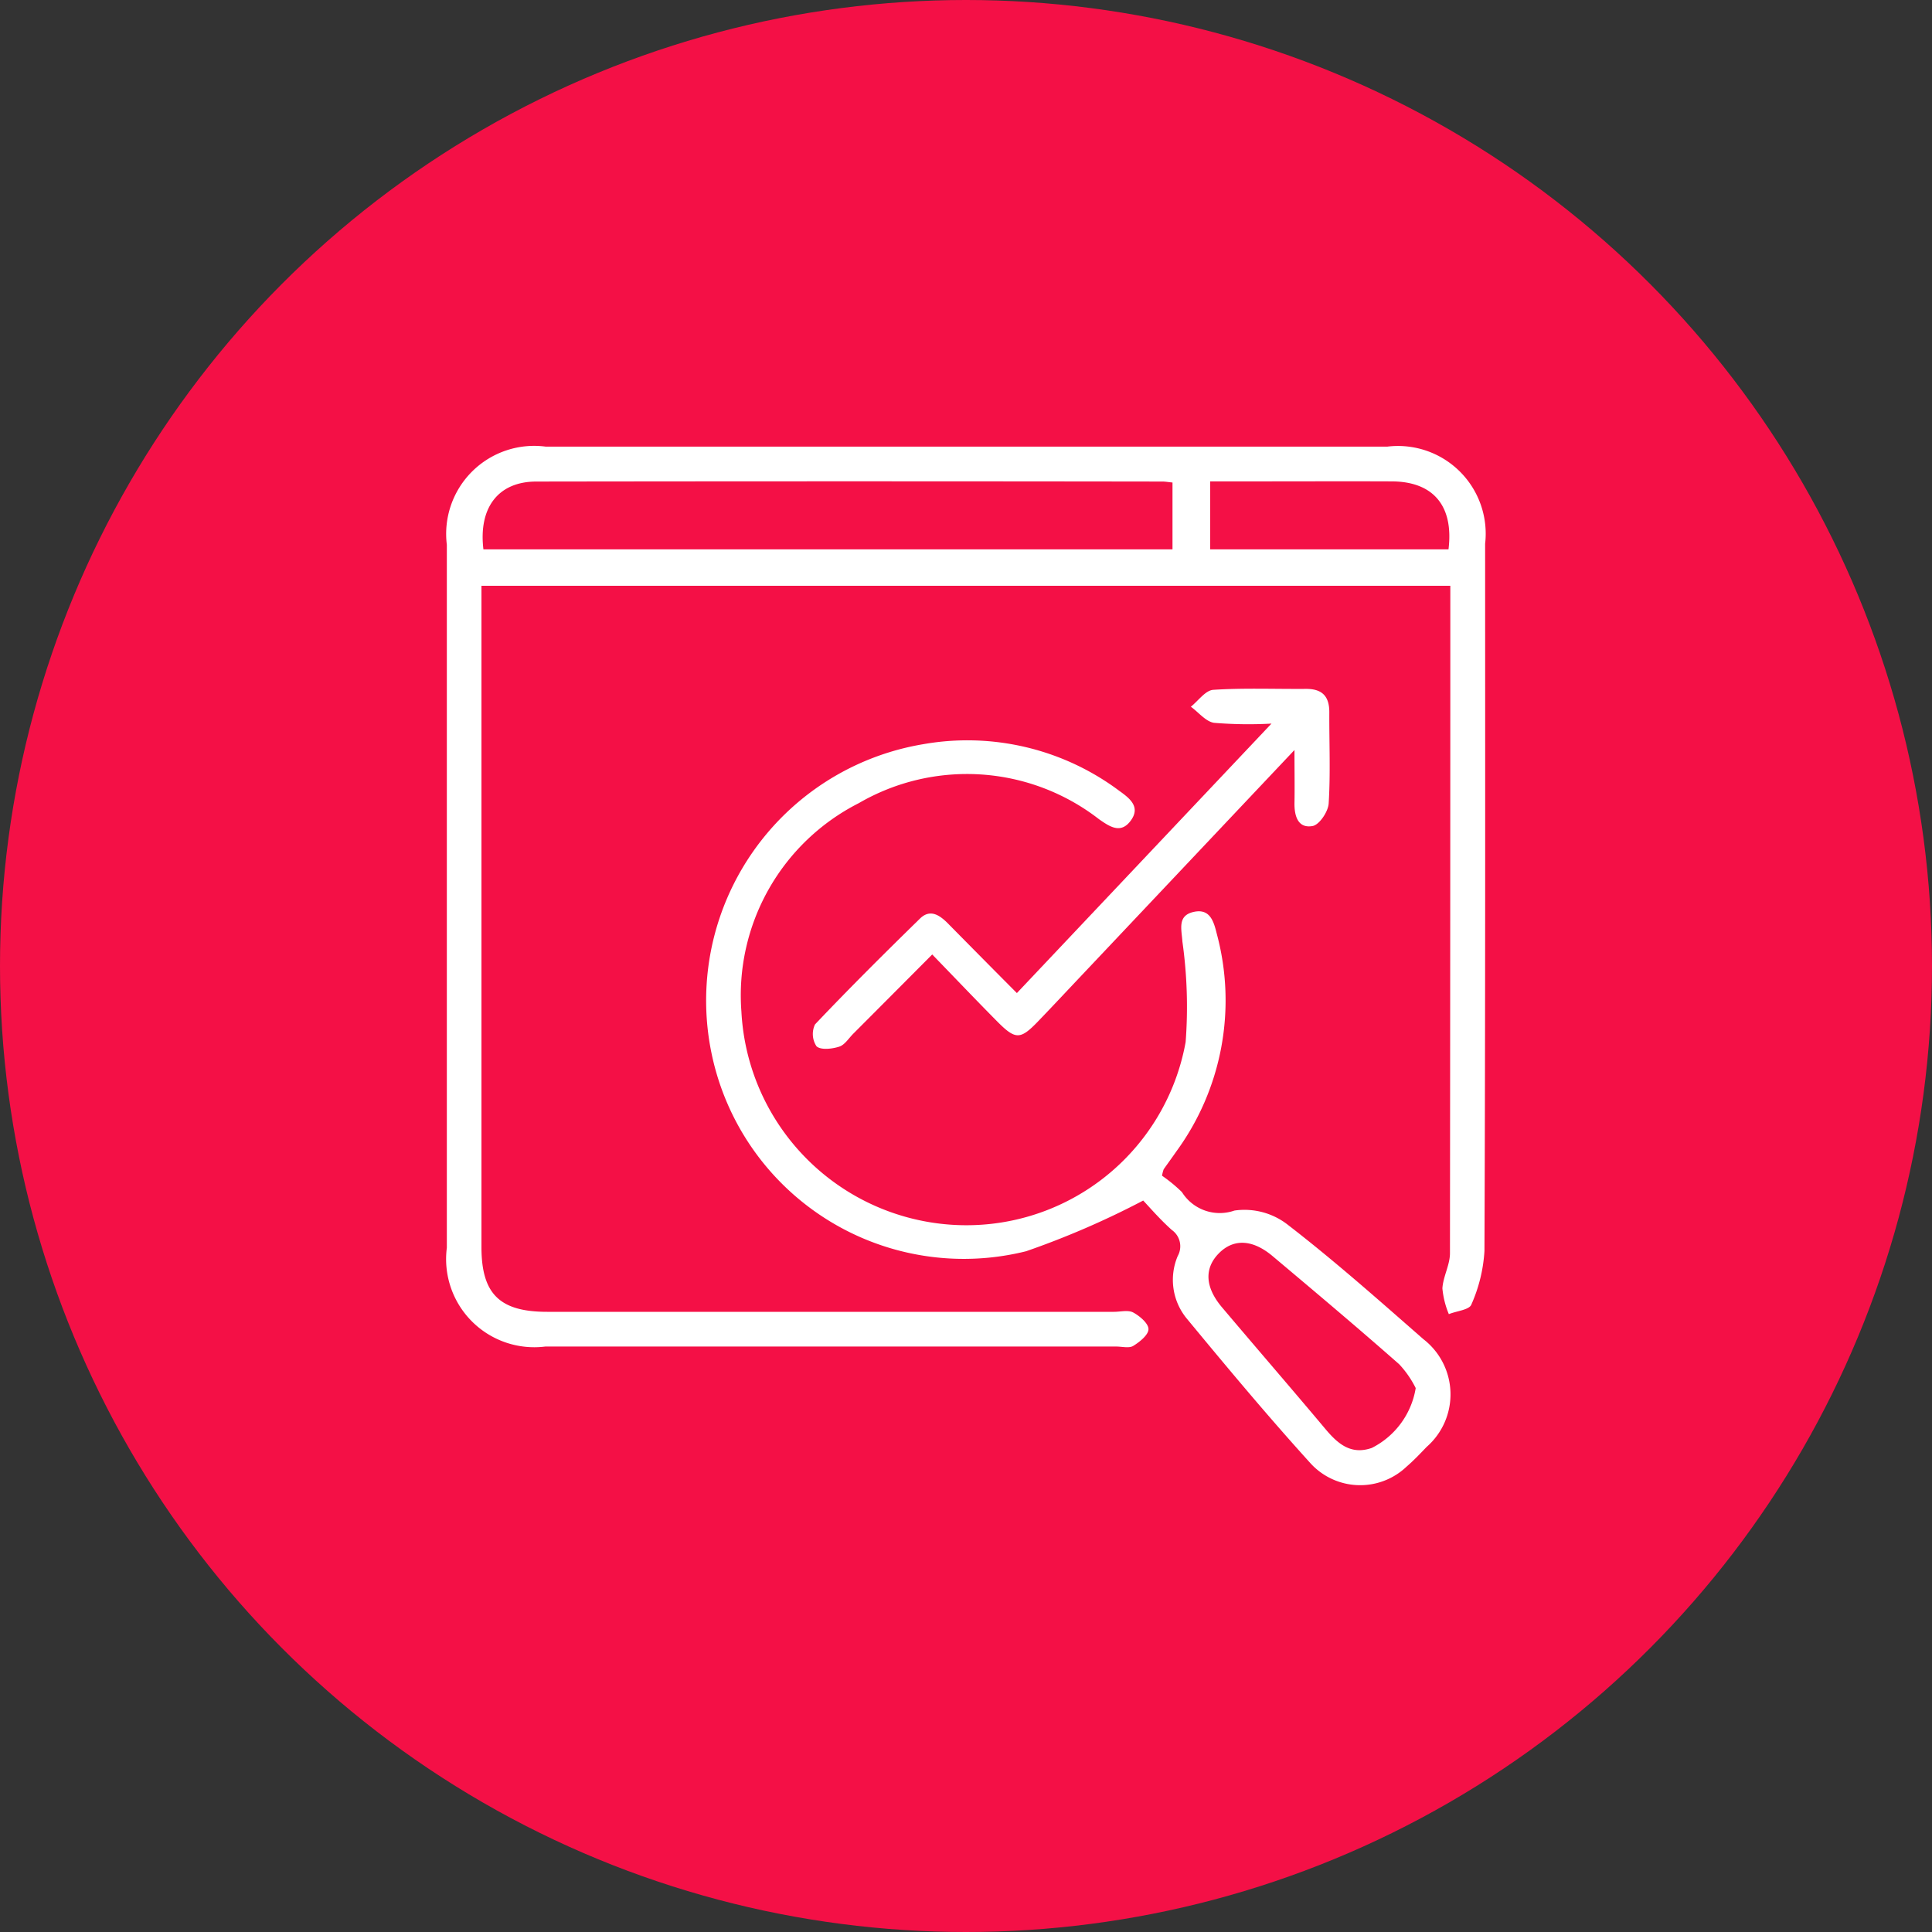
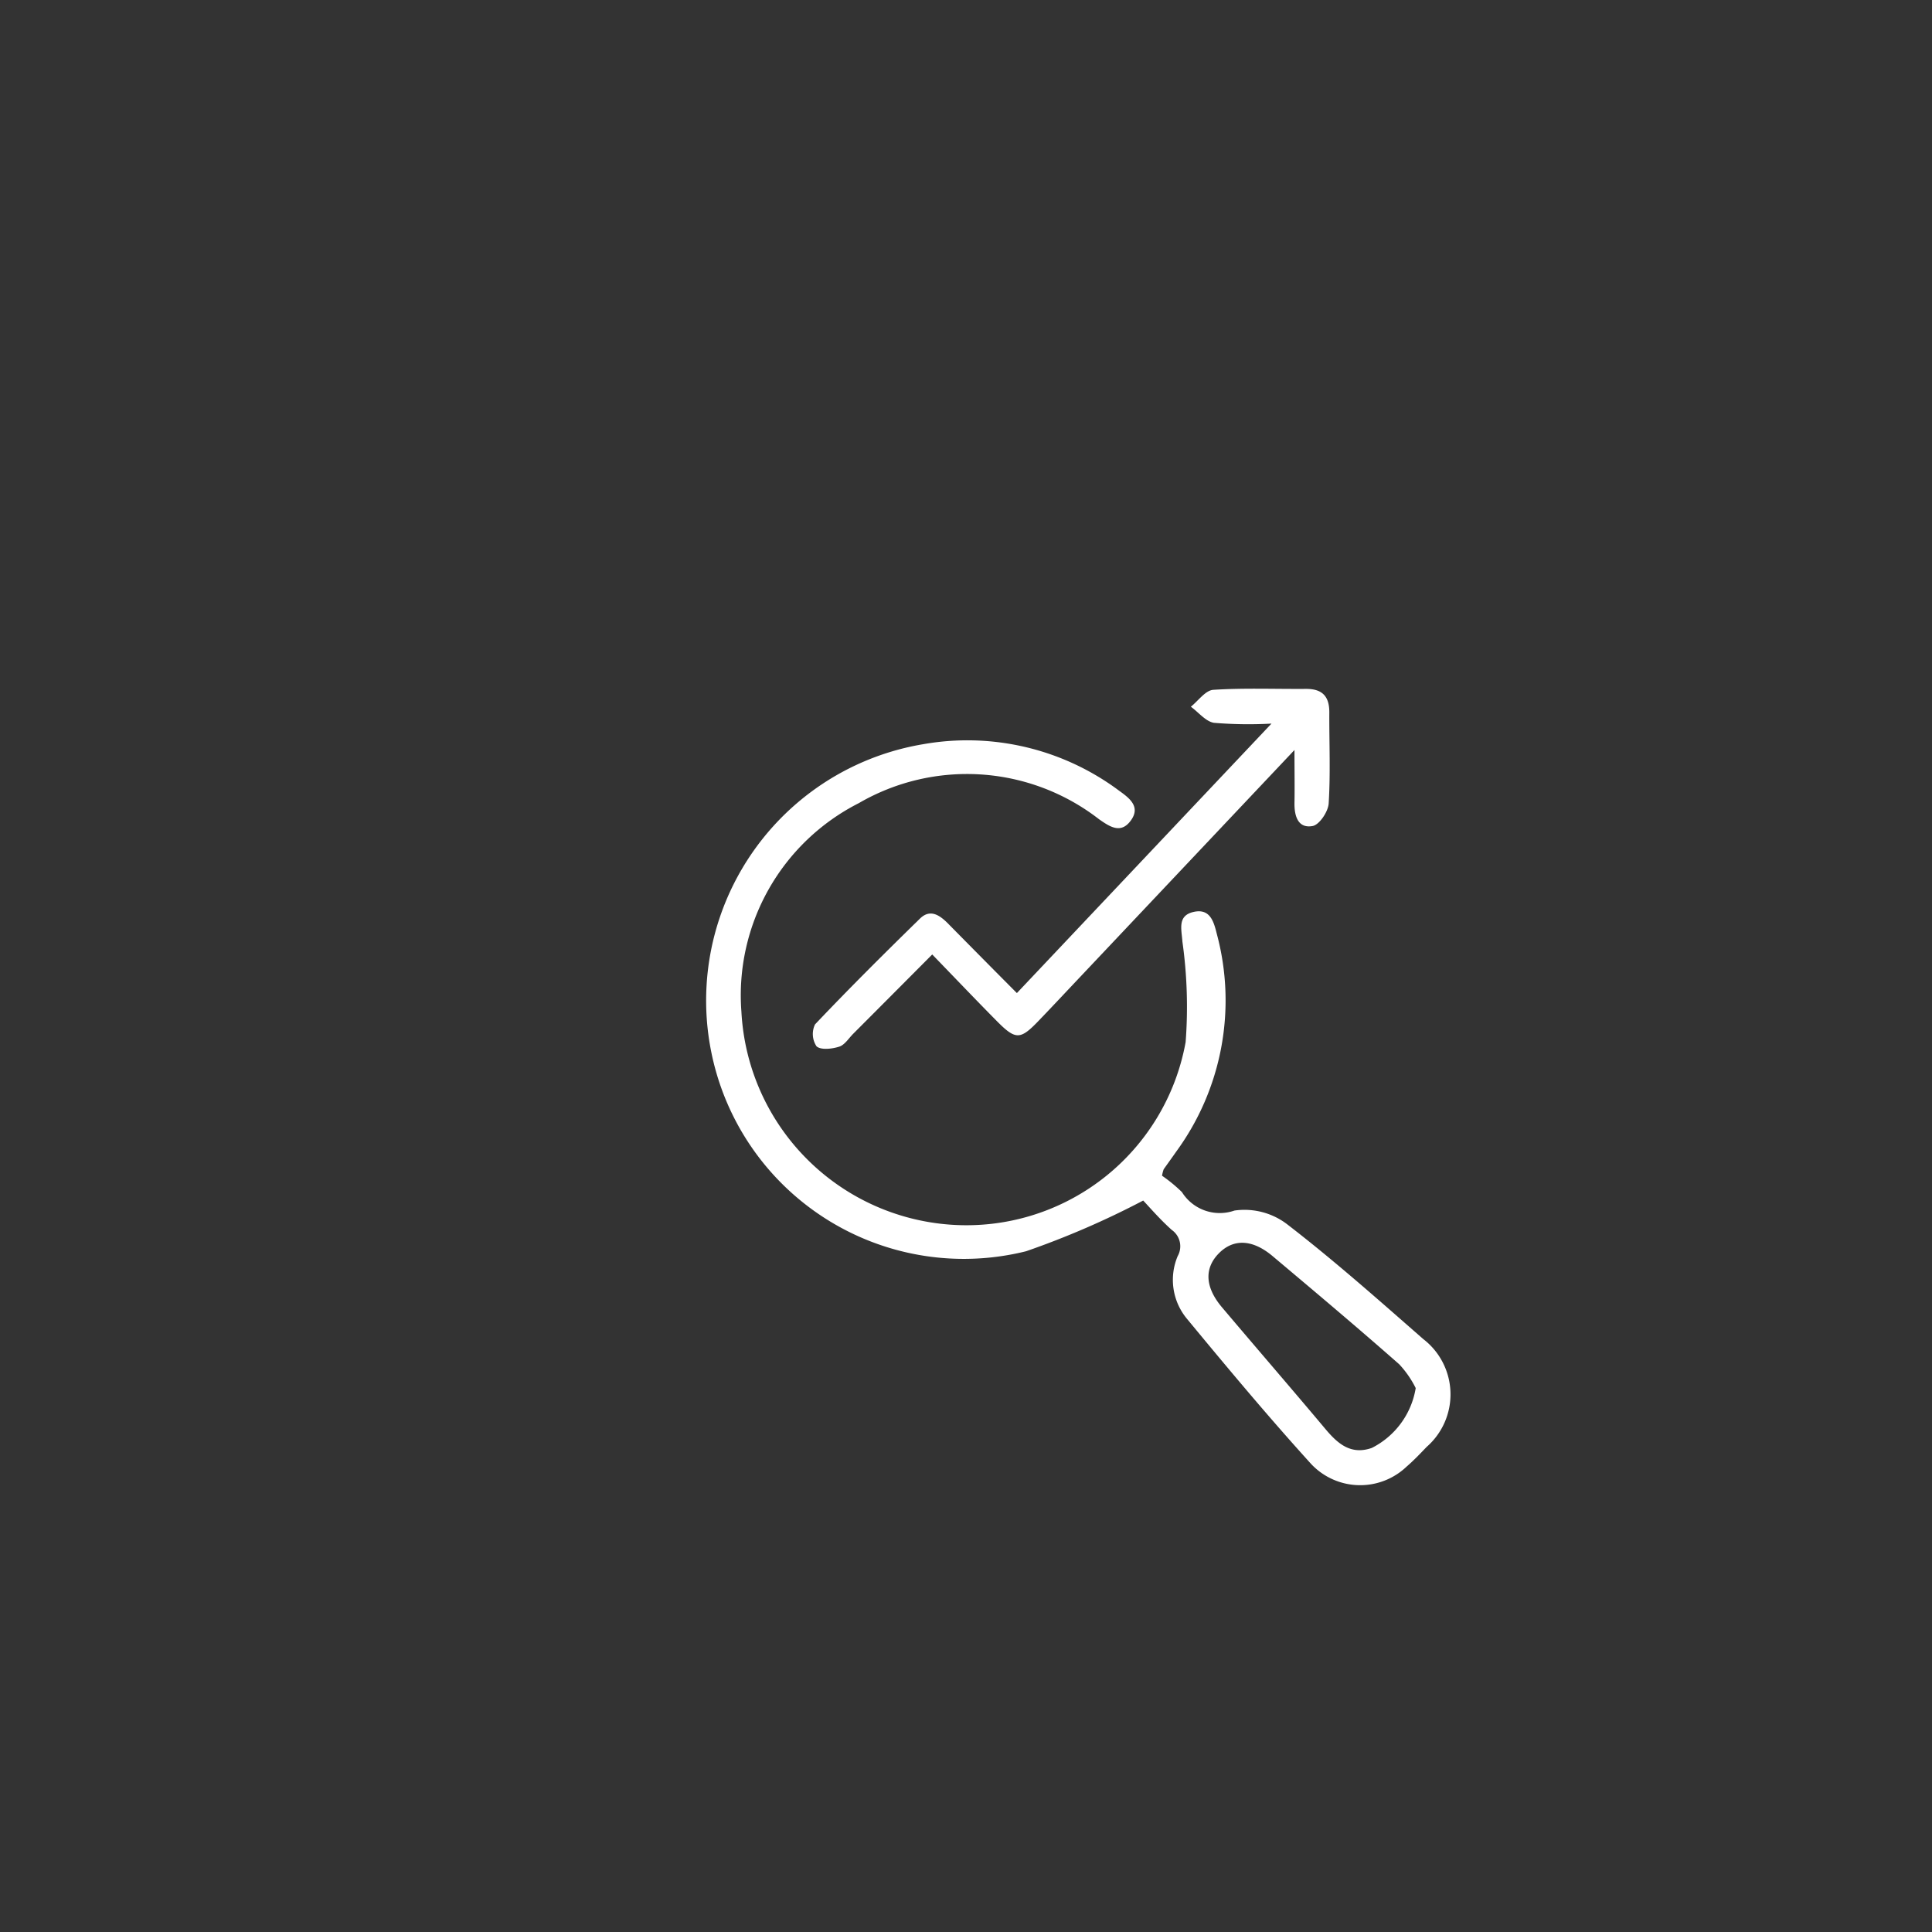
<svg xmlns="http://www.w3.org/2000/svg" width="60" height="60" viewBox="0 0 60 60">
  <rect x="0" y="0" width="60" height="60" fill="#333333" stroke="none" />
  <g id="Group_16016" data-name="Group 16016" transform="translate(316.652 -829.935)">
-     <circle id="Ellipse_1725" data-name="Ellipse 1725" cx="30" cy="30" r="30" transform="translate(-316.652 829.935)" fill="#f41046" />
    <g id="Group_16015" data-name="Group 16015">
-       <path id="Path_14585" data-name="Path 14585" d="M-270.53,846.822a2.725,2.725,0,0,0-3.042-3.016q-13.064,0-26.128,0a2.734,2.734,0,0,0-3.075,3.048q0,10.914,0,21.83a2.738,2.738,0,0,0,3.057,3.069h17.732c.18,0,.4.059.528-.02.2-.122.473-.342.473-.52s-.27-.407-.473-.517c-.157-.085-.4-.021-.6-.021q-8.8,0-17.6,0c-1.477,0-2.042-.556-2.042-2.012q0-9.907,0-19.815v-.721h30.089v.509q0,10.109-.011,20.218c0,.364-.213.725-.235,1.093a2.724,2.724,0,0,0,.2.8c.243-.1.638-.131.7-.3a4.786,4.786,0,0,0,.406-1.66C-270.521,861.464-270.529,854.144-270.53,846.822Zm-9.709.174h-21.4c-.156-1.293.458-2.1,1.63-2.106q9.729-.014,19.461,0c.086,0,.172.016.309.03Zm8.571,0h-7.4v-2.111h1.224c1.475,0,2.949-.006,4.423,0C-272.137,844.893-271.5,845.648-271.668,847Z" fill="#fff" />
      <path id="Path_14586" data-name="Path 14586" d="M-272.45,871.522c-1.381-1.209-2.755-2.429-4.206-3.549a2.183,2.183,0,0,0-1.659-.443,1.385,1.385,0,0,1-1.631-.573,4.707,4.707,0,0,0-.618-.509,1.161,1.161,0,0,1,.051-.2c.128-.181.259-.361.387-.545a7.959,7.959,0,0,0,1.264-6.762c-.094-.38-.207-.8-.719-.686s-.377.533-.35.925a14.511,14.511,0,0,1,.1,3.117,6.917,6.917,0,0,1-7.306,5.671,7,7,0,0,1-6.49-6.616,6.69,6.69,0,0,1,3.645-6.474,6.69,6.69,0,0,1,7.463.5c.333.232.676.465.986.039s-.038-.692-.356-.92a7.877,7.877,0,0,0-6.093-1.45,8.072,8.072,0,0,0-6.569,9.616,8,8,0,0,0,9.767,6.13,26.49,26.49,0,0,0,3.635-1.574c.2.211.523.588.889.914a.62.62,0,0,1,.183.81,1.891,1.891,0,0,0,.3,1.964c1.254,1.518,2.517,3.031,3.839,4.488a2.089,2.089,0,0,0,2.969.087c.219-.189.42-.4.622-.611A2.167,2.167,0,0,0-272.45,871.522Zm-1.6,3.38c-.645.225-1.052-.126-1.436-.583-1.064-1.268-2.148-2.52-3.216-3.784-.529-.626-.554-1.211-.1-1.674s1.047-.443,1.673.085c1.318,1.108,2.637,2.218,3.93,3.357a3.1,3.1,0,0,1,.513.74A2.536,2.536,0,0,1-274.046,874.9Z" fill="#fff" />
      <path id="Path_14587" data-name="Path 14587" d="M-275.389,854.888c-.016.254-.288.662-.5.7-.45.081-.567-.307-.562-.71.009-.484,0-.969,0-1.651l-6.729,7.125c-.414.438-.827.88-1.246,1.315-.54.558-.69.561-1.255-.008-.659-.665-1.305-1.344-2.02-2.082-.855.859-1.654,1.662-2.455,2.464-.141.142-.266.349-.438.4-.22.07-.565.109-.7-.012a.691.691,0,0,1-.047-.68c1.061-1.119,2.155-2.207,3.259-3.286.317-.31.612-.109.87.152.69.7,1.383,1.4,2.14,2.161l7.907-8.369a13,13,0,0,1-1.783-.024c-.259-.039-.482-.328-.721-.5.231-.184.454-.511.7-.525.958-.062,1.921-.021,2.883-.029.514,0,.723.246.717.745C-275.373,853.01-275.33,853.951-275.389,854.888Z" fill="#fff" />
    </g>
  </g>
</svg>